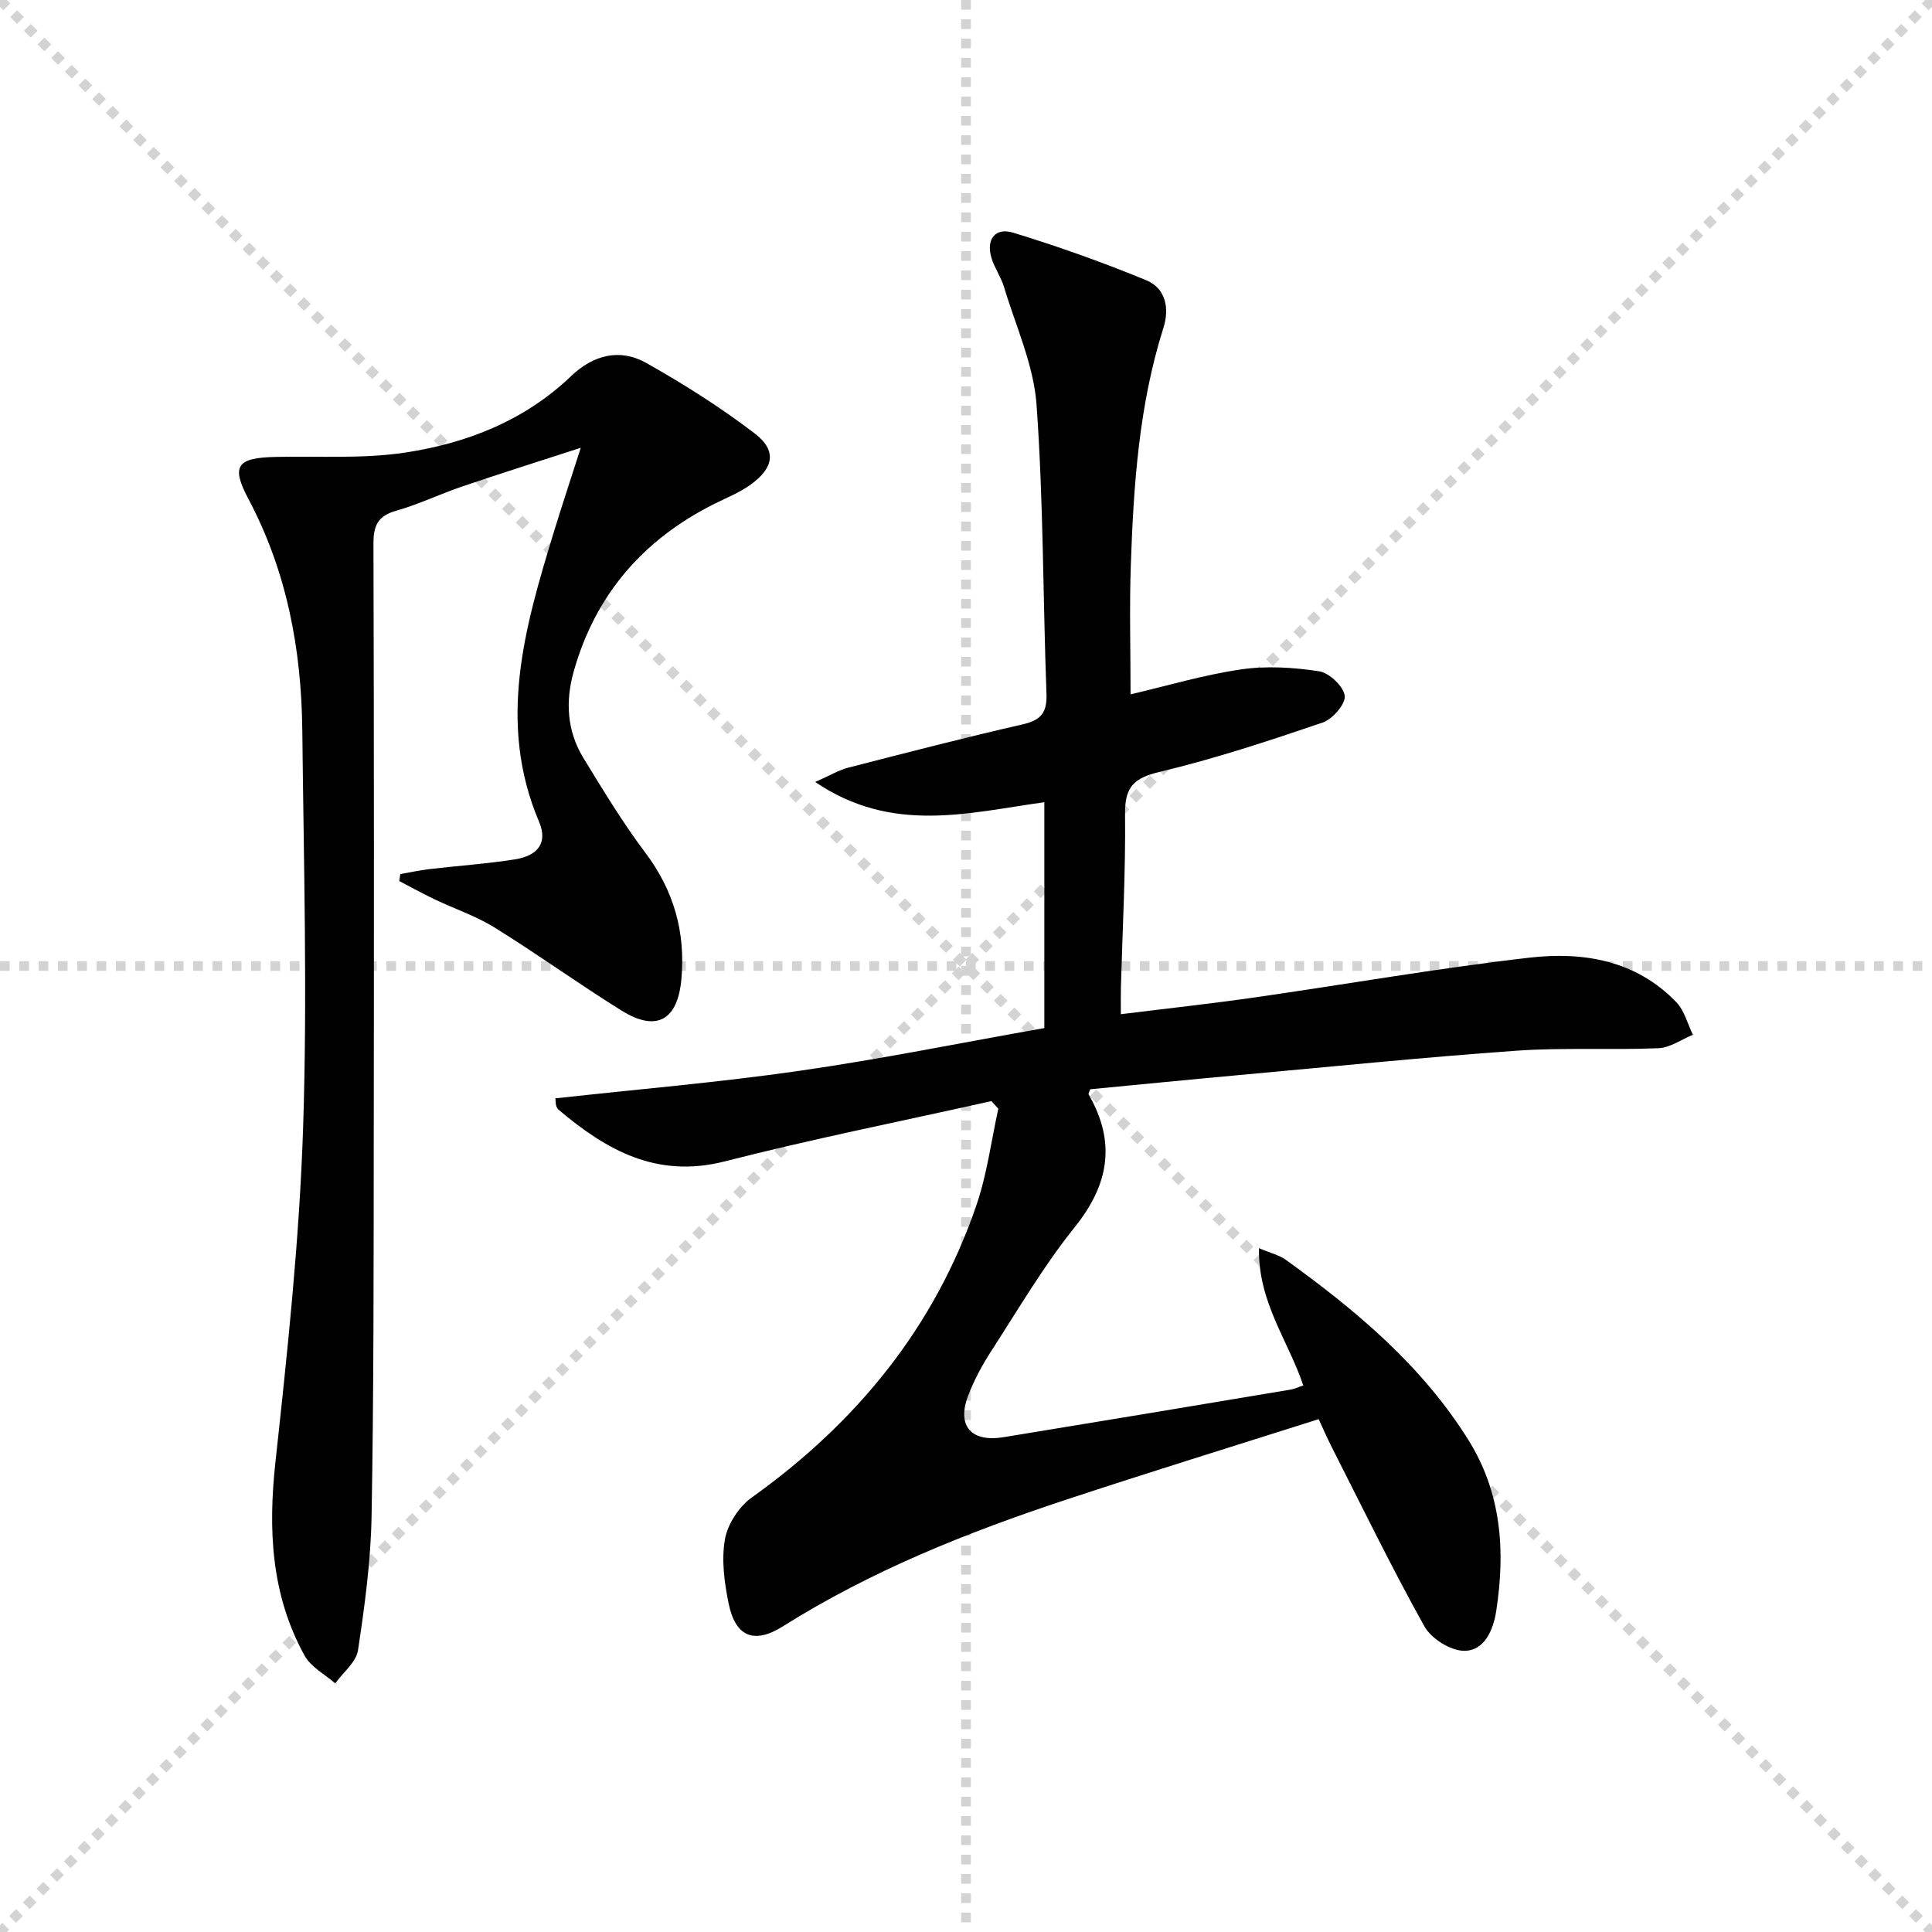
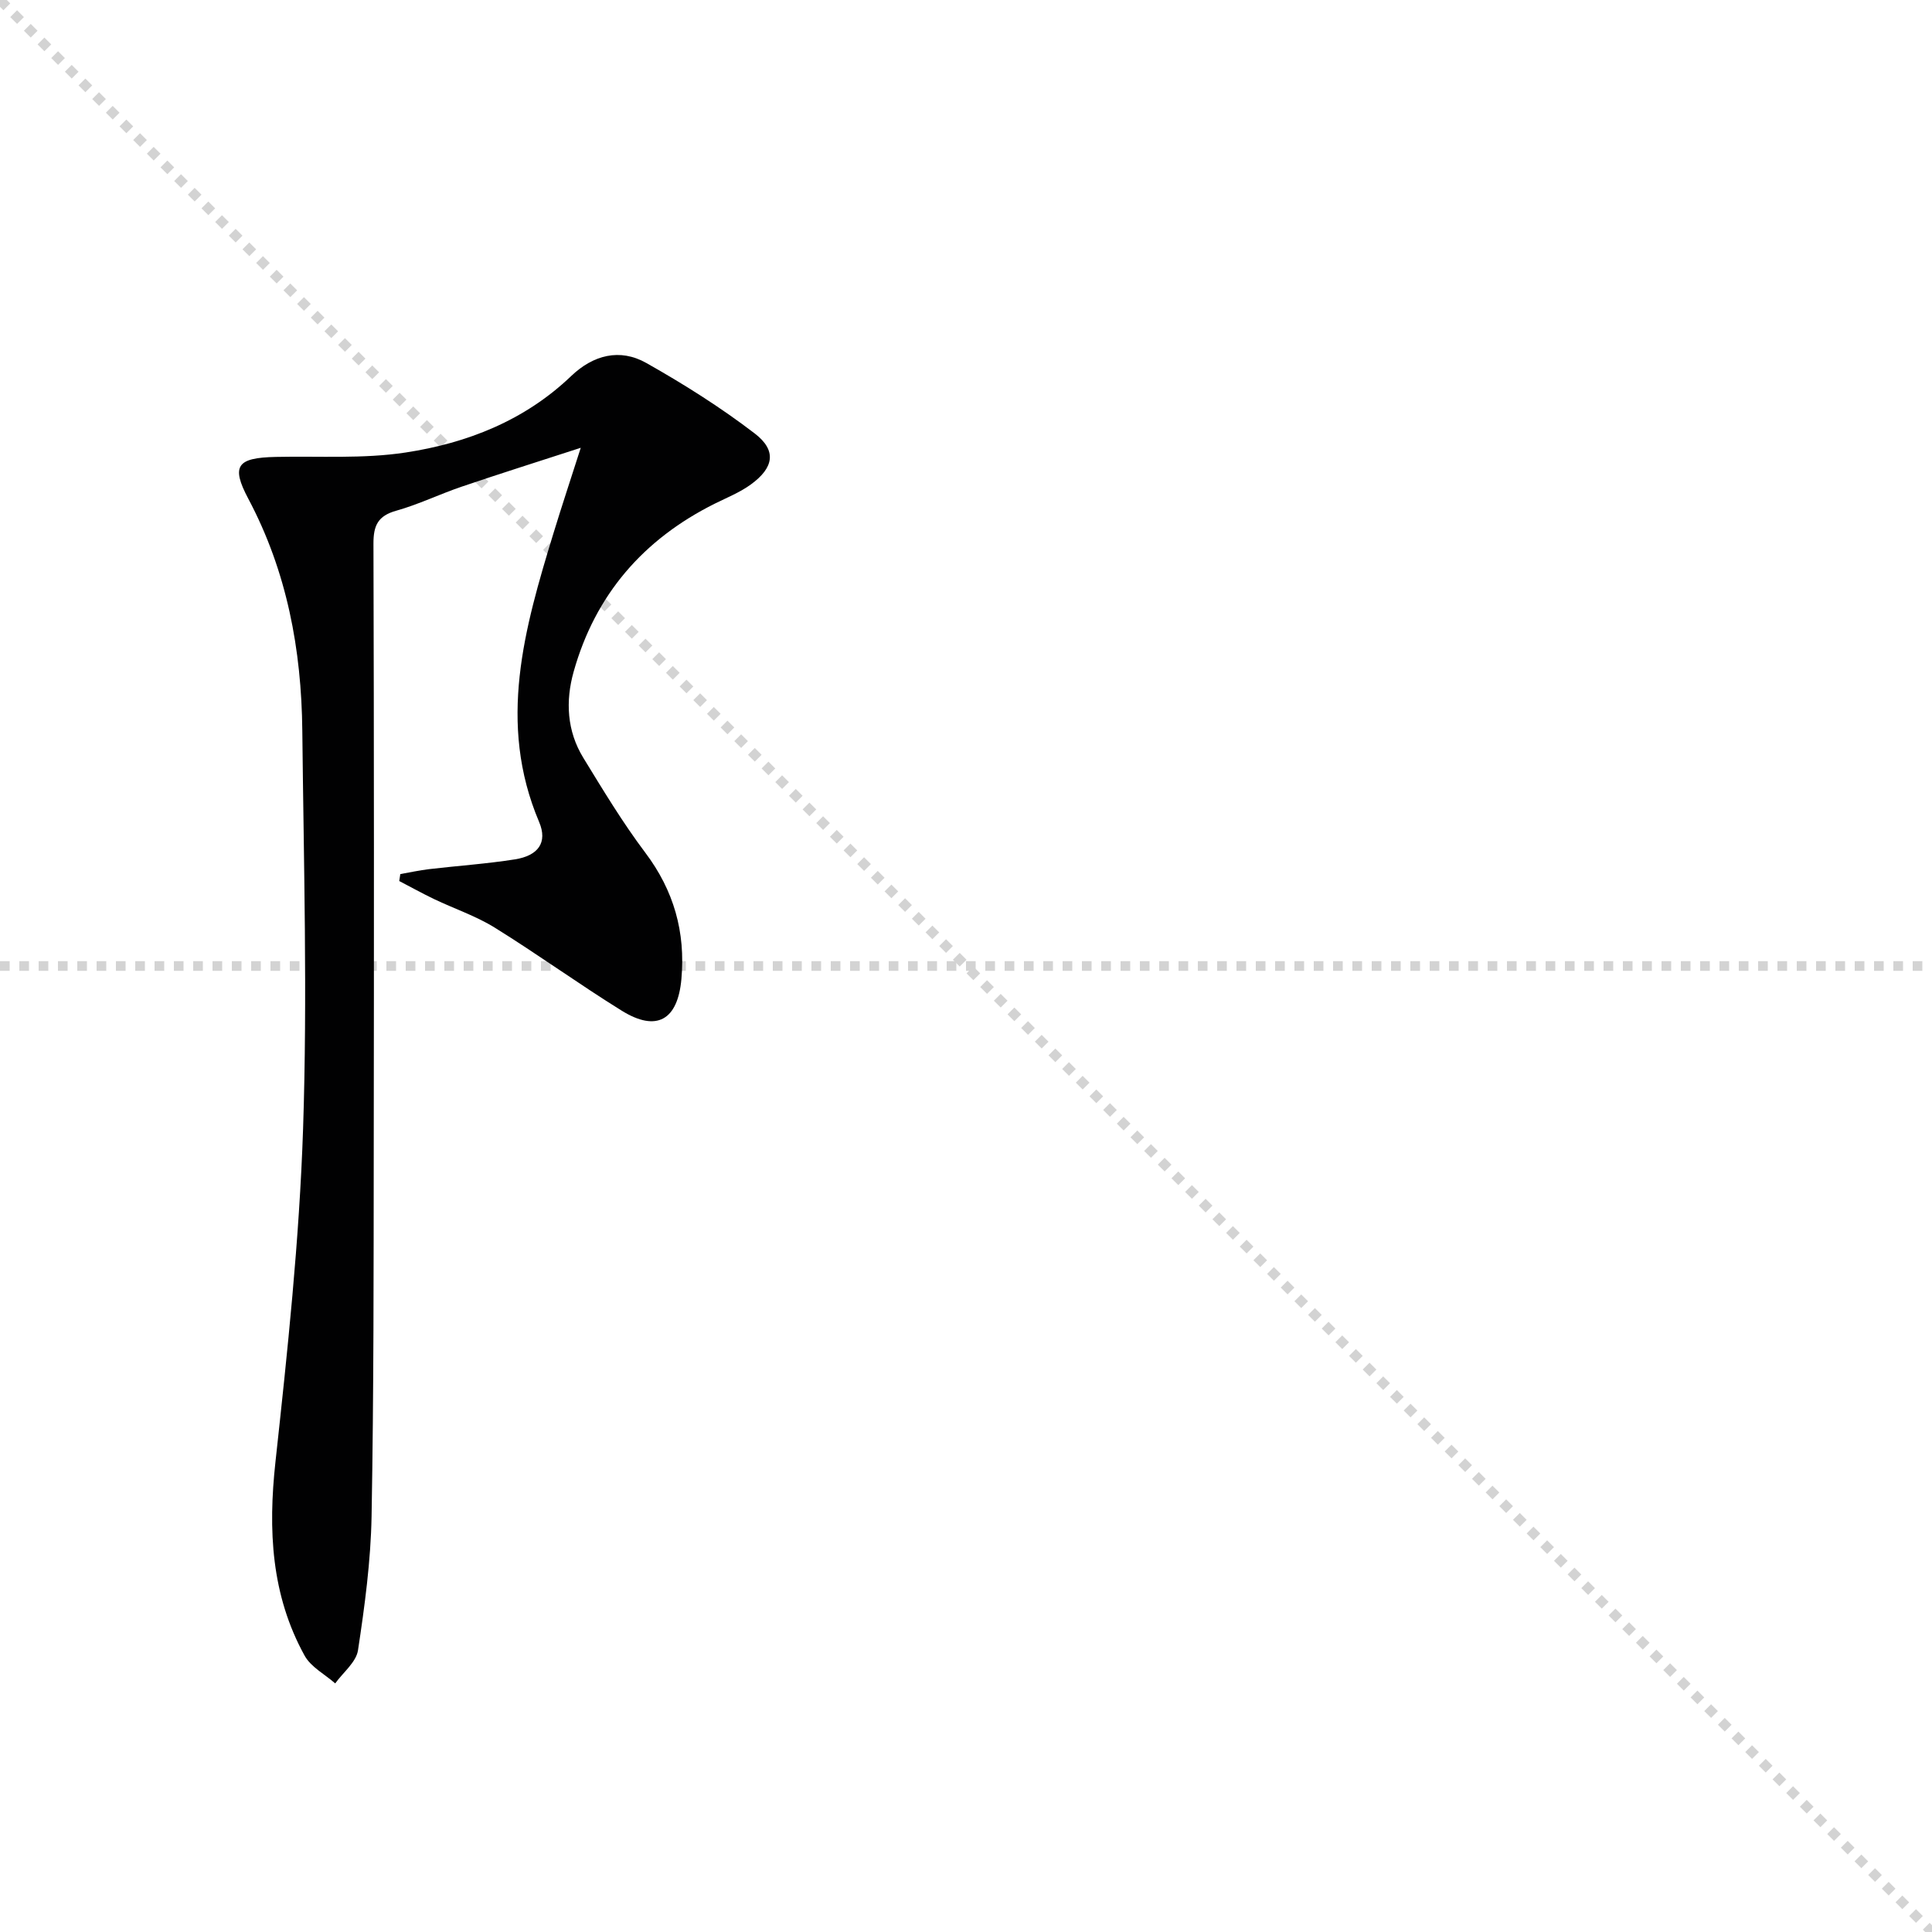
<svg xmlns="http://www.w3.org/2000/svg" enable-background="new 0 0 400 400" viewBox="0 0 400 400">
  <g stroke="lightgray" stroke-dasharray="1,1" stroke-width="1" transform="scale(2, 2)">
    <line x1="0" y1="0" x2="200" y2="200" />
-     <line x1="200" y1="0" x2="0" y2="200" />
-     <line x1="100" y1="0" x2="100" y2="200" />
    <line x1="0" y1="100" x2="200" y2="100" />
  </g>
  <g fill="#010102">
-     <path d="m205.27 227.97c-18.42 4.12-36.94 7.81-55.21 12.48-14.05 3.59-24.48-2.29-34.44-10.72-.24-.2-.39-.55-.48-.86-.1-.3-.07-.65-.15-1.47 16.82-1.86 33.72-3.28 50.47-5.69 16.89-2.43 33.64-5.83 50.76-8.86 0-15.66 0-31.04 0-46.76-15.72 2.17-31.5 6.64-47.44-4.19 3.09-1.36 4.86-2.45 6.79-2.95 12.05-3.1 24.09-6.22 36.21-8.99 3.82-.87 5.03-2.5 4.88-6.38-.74-19.95-.62-39.95-2.06-59.84-.6-8.23-4.31-16.25-6.73-24.32-.62-2.05-1.93-3.89-2.57-5.93-1.2-3.84.66-6.47 4.44-5.32 9.32 2.84 18.54 6.13 27.55 9.84 4.02 1.65 4.89 5.74 3.59 9.85-5.08 16.02-6.19 32.6-6.76 49.22-.3 8.79-.05 17.59-.05 26.68 7.45-1.74 15.06-4.02 22.83-5.16 5.29-.78 10.89-.43 16.21.38 2.1.32 5.06 3.12 5.3 5.08.21 1.69-2.52 4.84-4.57 5.54-11.13 3.78-22.33 7.49-33.75 10.21-5.39 1.28-7.21 3.14-7.16 8.68.13 11.97-.53 23.95-.86 35.93-.04 1.63-.01 3.27-.01 5.56 9.51-1.18 18.52-2.16 27.49-3.44 19.05-2.73 38.02-6.07 57.13-8.27 11.12-1.28 22.06.55 30.4 9.24 1.67 1.74 2.3 4.46 3.42 6.73-2.38.97-4.73 2.68-7.14 2.78-9.81.41-19.67-.17-29.44.52-19.22 1.36-38.39 3.32-57.58 5.06-10.23.93-20.46 1.95-30.62 2.92-.16.5-.43.9-.32 1.09 5.69 9.89 4.23 18.61-2.92 27.5-6.43 8.01-11.67 16.99-17.27 25.64-1.88 2.91-3.57 6.04-4.79 9.28-2.36 6.25.71 9.63 7.39 8.52 9.66-1.6 19.32-3.17 28.97-4.77 10.15-1.68 20.29-3.37 30.44-5.08.8-.13 1.55-.51 2.61-.86-3.06-9.19-9.39-17.24-9.17-28.42 2.42 1.03 4.2 1.43 5.55 2.41 14.51 10.46 28.13 21.83 37.78 37.26 6.92 11.05 7.7 23.11 5.78 35.5-.58 3.74-2.37 8.26-6.7 8.19-2.81-.04-6.76-2.54-8.17-5.07-6.78-12.16-12.87-24.7-19.18-37.11-.89-1.75-1.67-3.55-2.71-5.78-17.67 5.62-35.07 10.98-52.36 16.7-20.38 6.74-40.24 14.67-58.53 26.18-6 3.78-9.85 2.17-11.26-4.69-.89-4.34-1.52-9.03-.77-13.3.55-3.15 2.89-6.76 5.53-8.65 21.75-15.54 37.94-35.29 46.6-60.73 2.16-6.36 3.01-13.17 4.47-19.77-.48-.55-.95-1.07-1.42-1.59z" />
    <path d="m82.88 180.97c1.98-.35 3.94-.78 5.93-1.02 5.94-.7 11.92-1.1 17.81-2.03 4.79-.76 6.81-3.47 5-7.74-8.7-20.49-3.04-40.12 2.97-59.78 1.69-5.53 3.51-11.01 5.65-17.69-8.78 2.85-16.75 5.36-24.66 8.05-4.56 1.55-8.93 3.68-13.55 4.98-3.79 1.06-4.72 3.07-4.71 6.8.12 41.49.12 82.98.06 124.46-.03 25.66.01 51.32-.45 76.97-.17 9.26-1.42 18.53-2.81 27.7-.38 2.47-3.08 4.58-4.72 6.86-2.15-1.89-5.02-3.38-6.33-5.74-6.94-12.57-7.58-26.03-6.04-40.12 2.5-22.94 4.95-45.96 5.72-69 .91-27.42.13-54.9-.16-82.35-.17-16.8-3.17-32.97-11.18-48.06-3.66-6.88-2.27-8.49 5.69-8.66 8.96-.2 18.06.43 26.86-.91 12.75-1.94 24.67-6.62 34.29-15.83 4.57-4.37 10.08-5.8 15.56-2.71 7.76 4.38 15.38 9.18 22.44 14.59 4.6 3.52 3.99 7.08-.79 10.56-2.25 1.64-4.94 2.72-7.46 3.97-14.79 7.37-24.75 18.84-29.23 34.79-1.72 6.11-1.4 12.29 2 17.84 4.08 6.66 8.13 13.39 12.82 19.62 5.93 7.87 8.35 16.45 7.49 26.15-.75 8.53-5.12 11.07-12.36 6.58-8.88-5.51-17.37-11.66-26.25-17.17-3.91-2.43-8.4-3.93-12.59-5.93-2.44-1.17-4.81-2.49-7.22-3.74.08-.48.15-.96.22-1.44z" />
  </g>
</svg>